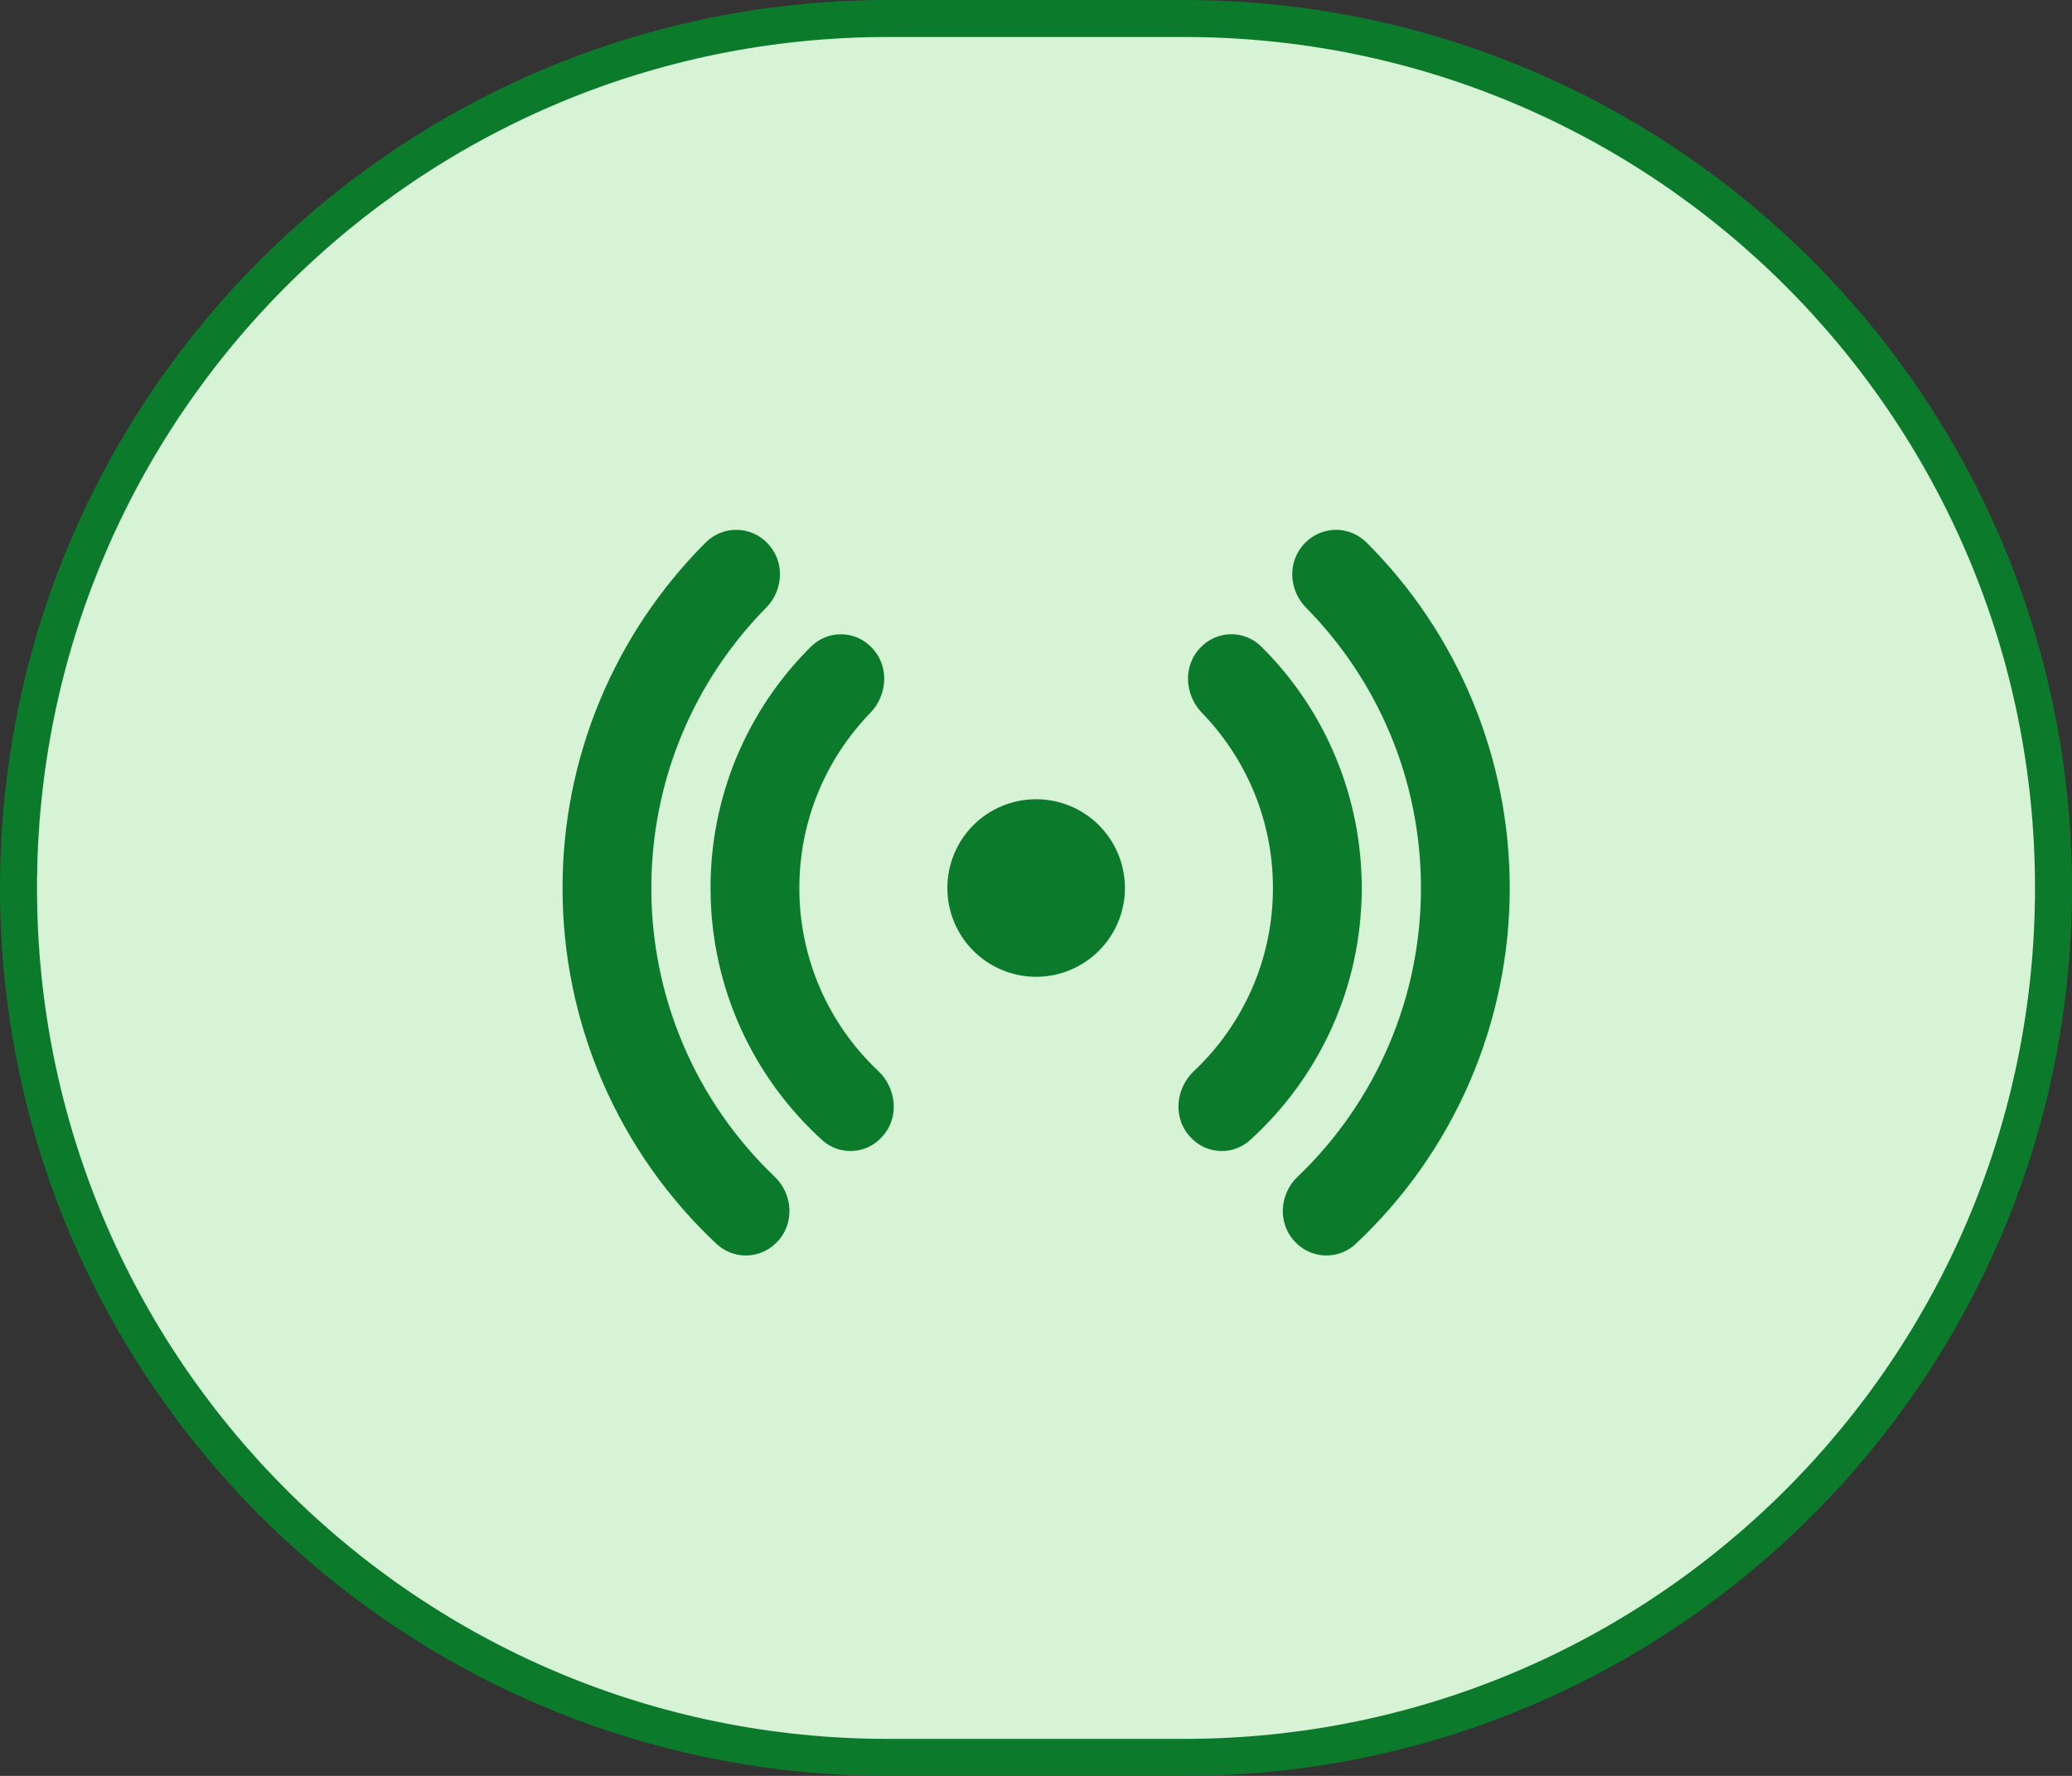
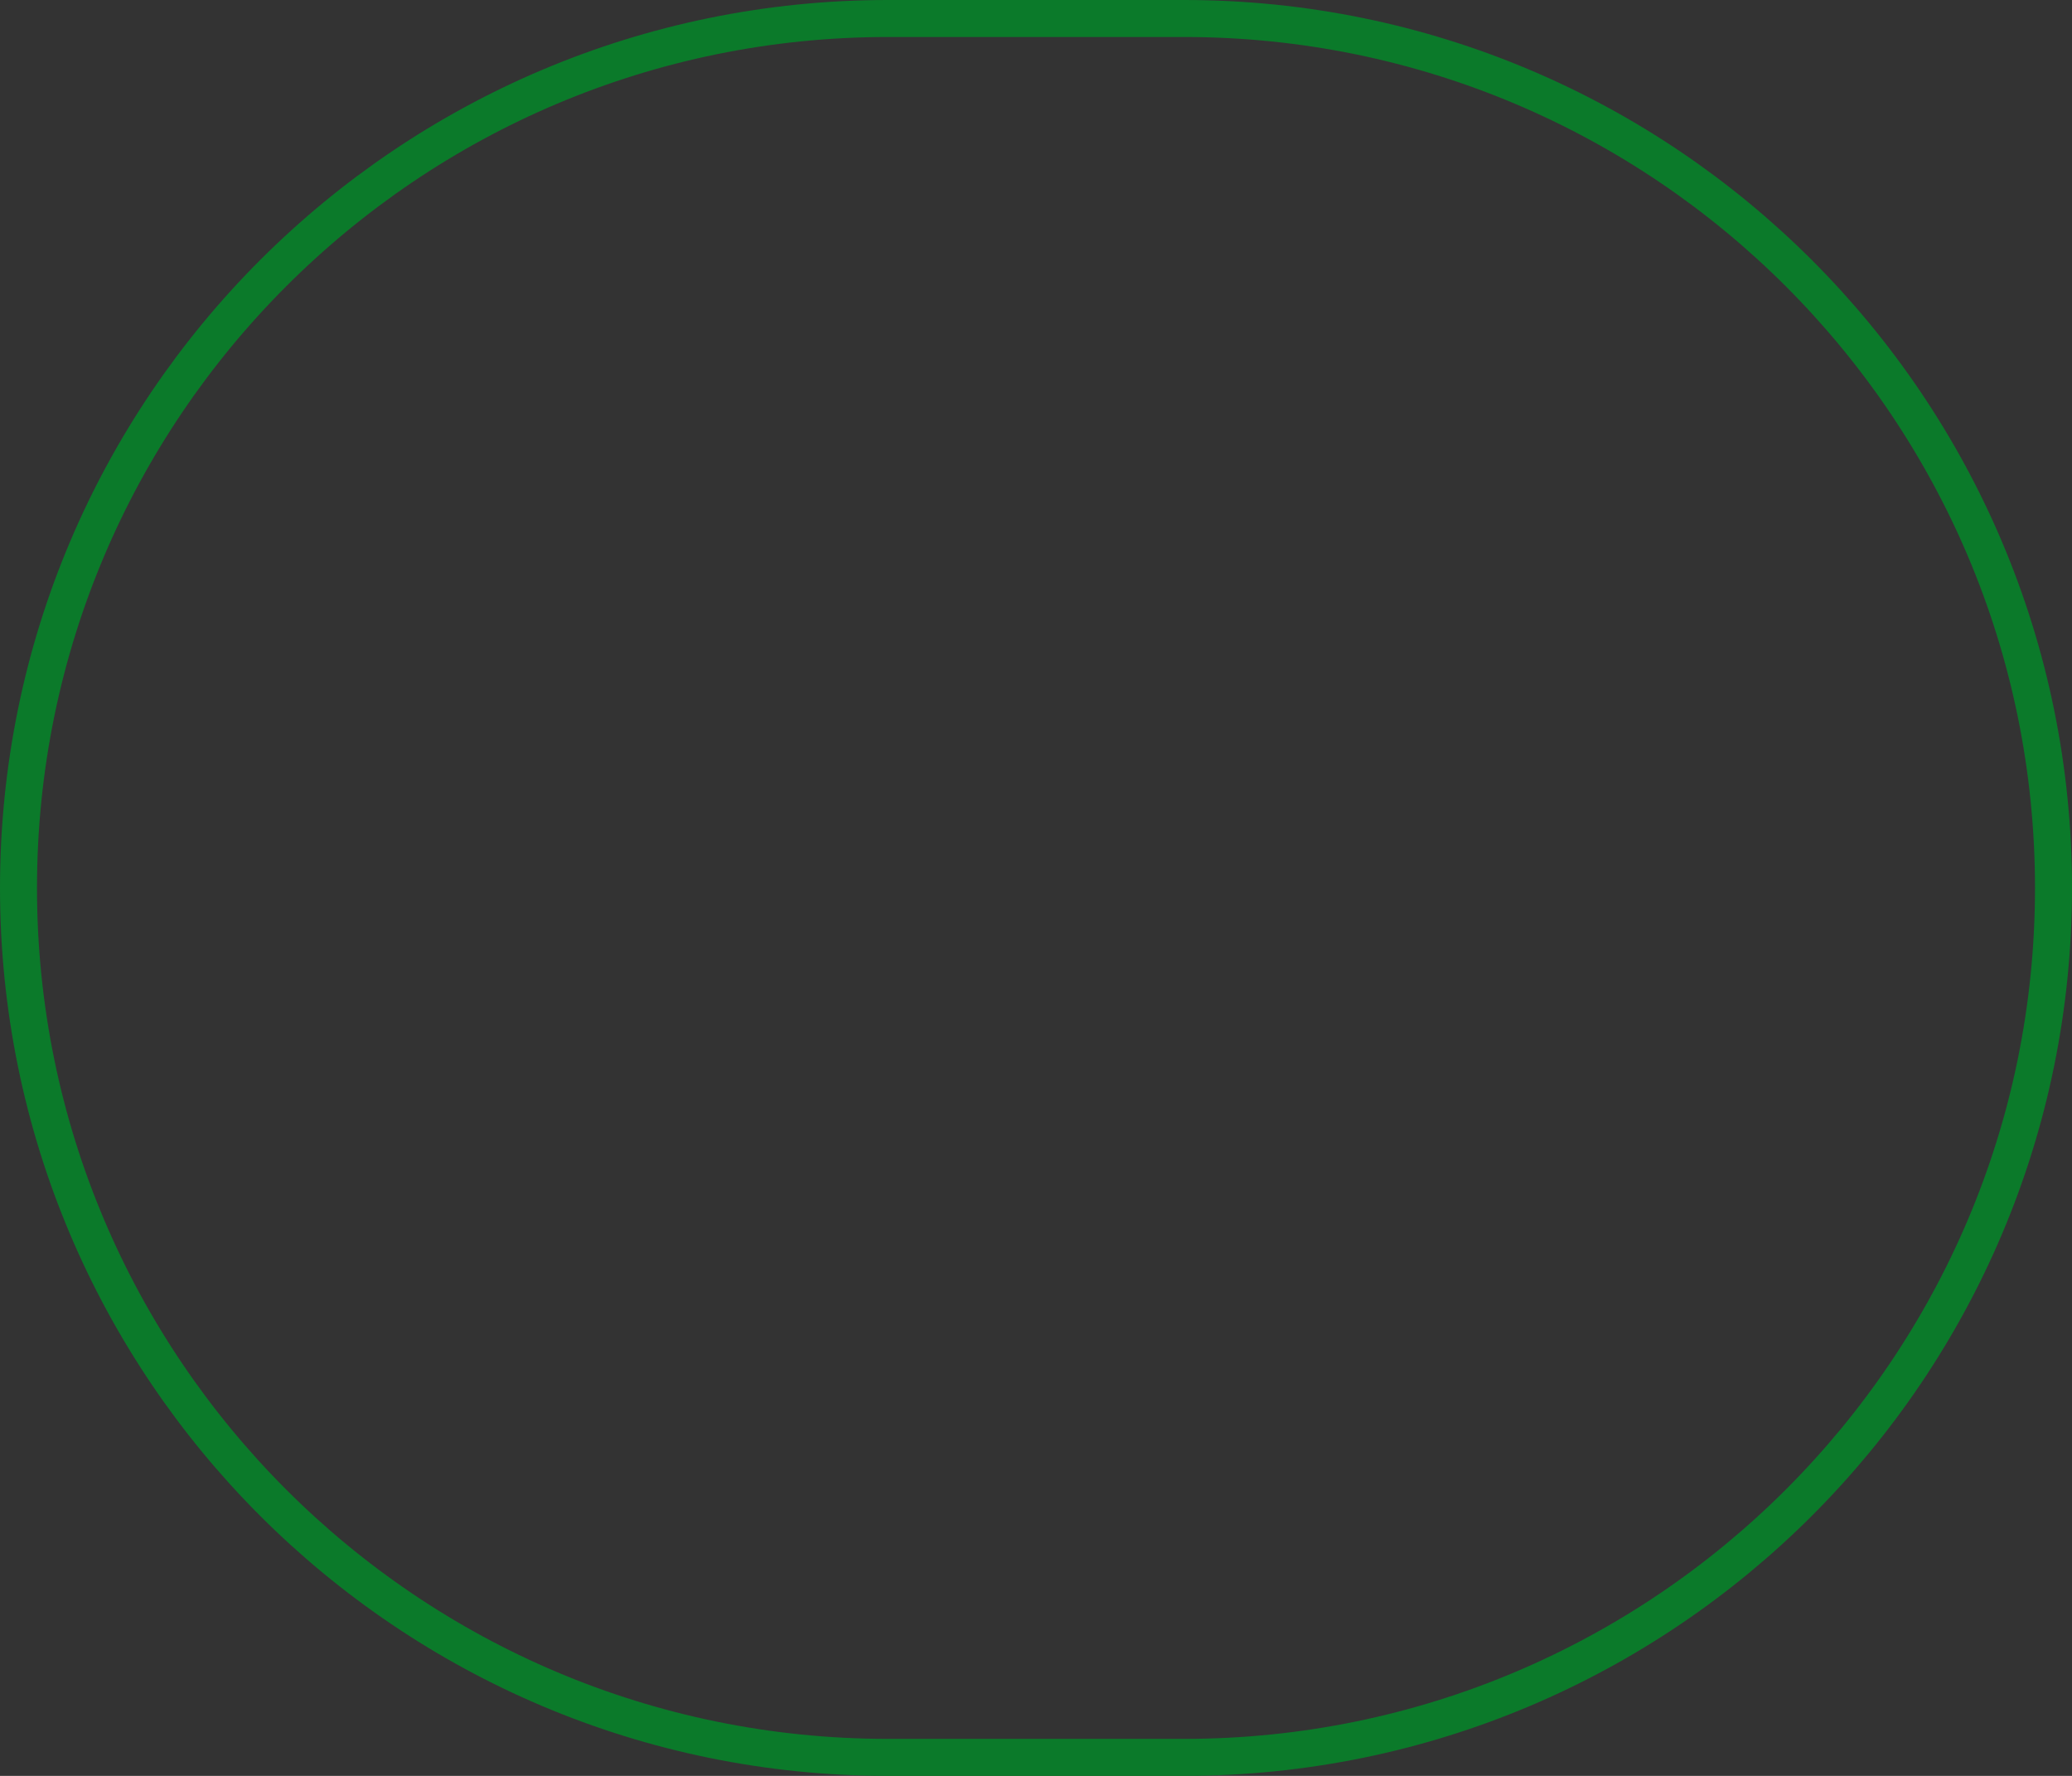
<svg xmlns="http://www.w3.org/2000/svg" width="28" height="24" viewBox="0 0 28 24" fill="none">
  <rect x="0" y="0" width="28" height="24" fill="#333333" stroke="none" />
-   <path d="M0.25 12C0.25 5.511 5.511 0.25 12 0.25H16C22.489 0.25 27.75 5.511 27.75 12C27.75 18.489 22.489 23.75 16 23.75H12C5.511 23.75 0.25 18.489 0.25 12Z" fill="#D7F3D6" />
  <path d="M0.25 12C0.25 5.511 5.511 0.25 12 0.25H16C22.489 0.25 27.75 5.511 27.75 12C27.75 18.489 22.489 23.75 16 23.75H12C5.511 23.75 0.25 18.489 0.25 12Z" stroke="#0B7A2A" stroke-width="0.5" />
-   <path d="M10.364 7.334C10.311 7.28 10.247 7.236 10.177 7.207C10.107 7.177 10.031 7.161 9.955 7.16C9.879 7.159 9.803 7.174 9.732 7.202C9.661 7.231 9.597 7.273 9.542 7.326C8.927 7.939 8.438 8.667 8.105 9.47C7.772 10.272 7.601 11.132 7.602 12.001C7.601 12.903 7.785 13.795 8.143 14.623C8.502 15.451 9.026 16.196 9.685 16.813C9.796 16.915 9.942 16.971 10.093 16.967C10.244 16.963 10.387 16.901 10.493 16.793C10.746 16.54 10.714 16.138 10.471 15.905C9.943 15.401 9.522 14.796 9.235 14.124C8.948 13.453 8.801 12.731 8.802 12.001C8.802 10.524 9.394 9.185 10.356 8.21C10.588 7.974 10.612 7.582 10.364 7.334ZM11.773 8.745C11.667 8.636 11.523 8.574 11.372 8.572C11.221 8.569 11.075 8.627 10.966 8.732C10.533 9.159 10.19 9.668 9.955 10.229C9.721 10.79 9.601 11.393 9.602 12.001C9.602 13.354 10.186 14.571 11.116 15.413C11.226 15.51 11.369 15.561 11.515 15.555C11.662 15.549 11.8 15.488 11.902 15.382C12.165 15.12 12.116 14.707 11.87 14.475C11.532 14.158 11.263 13.774 11.079 13.349C10.896 12.923 10.801 12.464 10.802 12.001C10.802 11.081 11.167 10.246 11.762 9.633C11.99 9.398 12.028 8.999 11.773 8.745ZM16.23 8.744C16.336 8.636 16.48 8.573 16.631 8.571C16.782 8.569 16.928 8.626 17.037 8.731C17.47 9.158 17.814 9.667 18.048 10.229C18.282 10.79 18.402 11.393 18.402 12.001C18.402 13.354 17.818 14.571 16.887 15.413C16.777 15.51 16.634 15.561 16.488 15.555C16.341 15.549 16.203 15.488 16.101 15.382C15.838 15.12 15.887 14.707 16.134 14.475C16.471 14.158 16.74 13.774 16.924 13.349C17.108 12.923 17.202 12.464 17.202 12.001C17.202 11.081 16.836 10.246 16.242 9.633C16.013 9.398 15.975 8.998 16.23 8.744ZM17.639 7.334C17.693 7.28 17.756 7.236 17.826 7.207C17.897 7.177 17.972 7.161 18.048 7.16C18.125 7.159 18.2 7.174 18.271 7.202C18.342 7.231 18.406 7.273 18.461 7.326C19.077 7.939 19.565 8.667 19.898 9.47C20.231 10.272 20.402 11.132 20.402 12.001C20.402 12.903 20.218 13.795 19.86 14.623C19.501 15.451 18.977 16.196 18.318 16.813C18.208 16.915 18.061 16.971 17.91 16.967C17.759 16.963 17.616 16.901 17.51 16.793C17.258 16.54 17.289 16.138 17.533 15.905C18.061 15.401 18.481 14.795 18.768 14.124C19.055 13.453 19.203 12.731 19.202 12.001C19.202 10.524 18.609 9.185 17.647 8.21C17.415 7.974 17.391 7.582 17.639 7.334ZM14.002 10.801C13.683 10.801 13.378 10.927 13.153 11.152C12.928 11.377 12.802 11.683 12.802 12.001C12.802 12.319 12.928 12.624 13.153 12.849C13.378 13.074 13.683 13.201 14.002 13.201C14.32 13.201 14.625 13.074 14.85 12.849C15.075 12.624 15.202 12.319 15.202 12.001C15.202 11.683 15.075 11.377 14.85 11.152C14.625 10.927 14.32 10.801 14.002 10.801Z" fill="#0B7A2A" />
</svg>